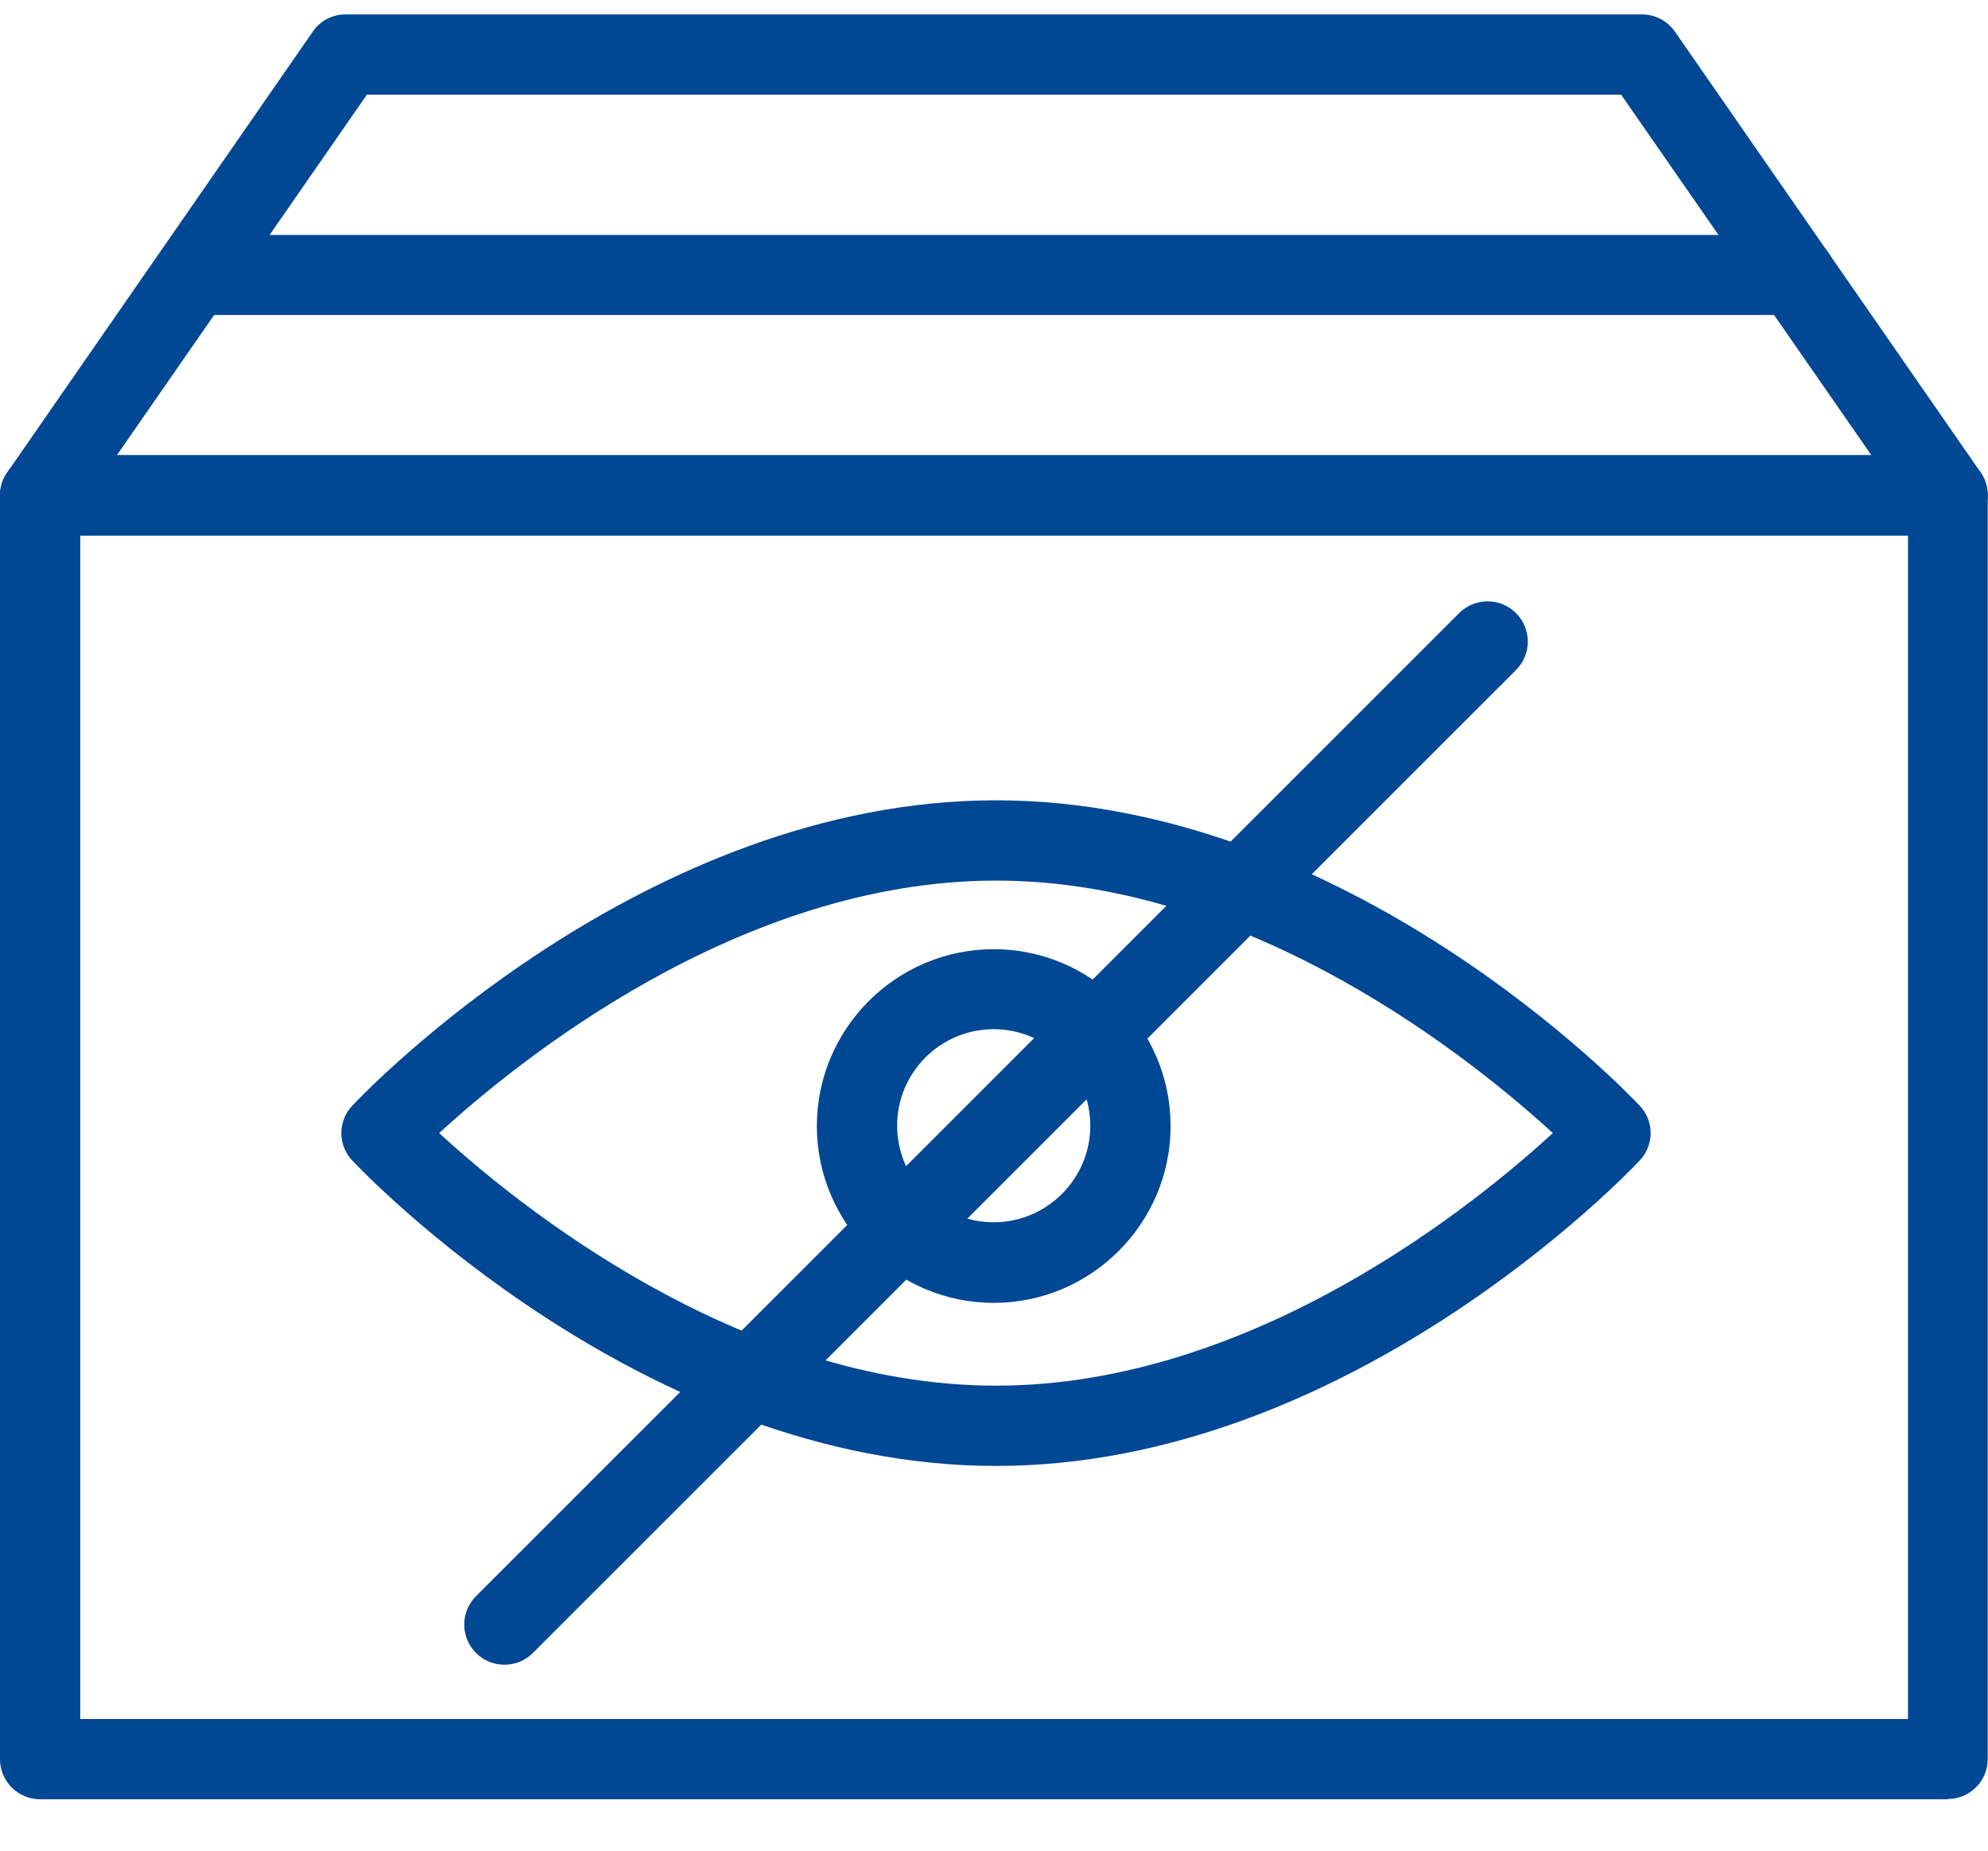
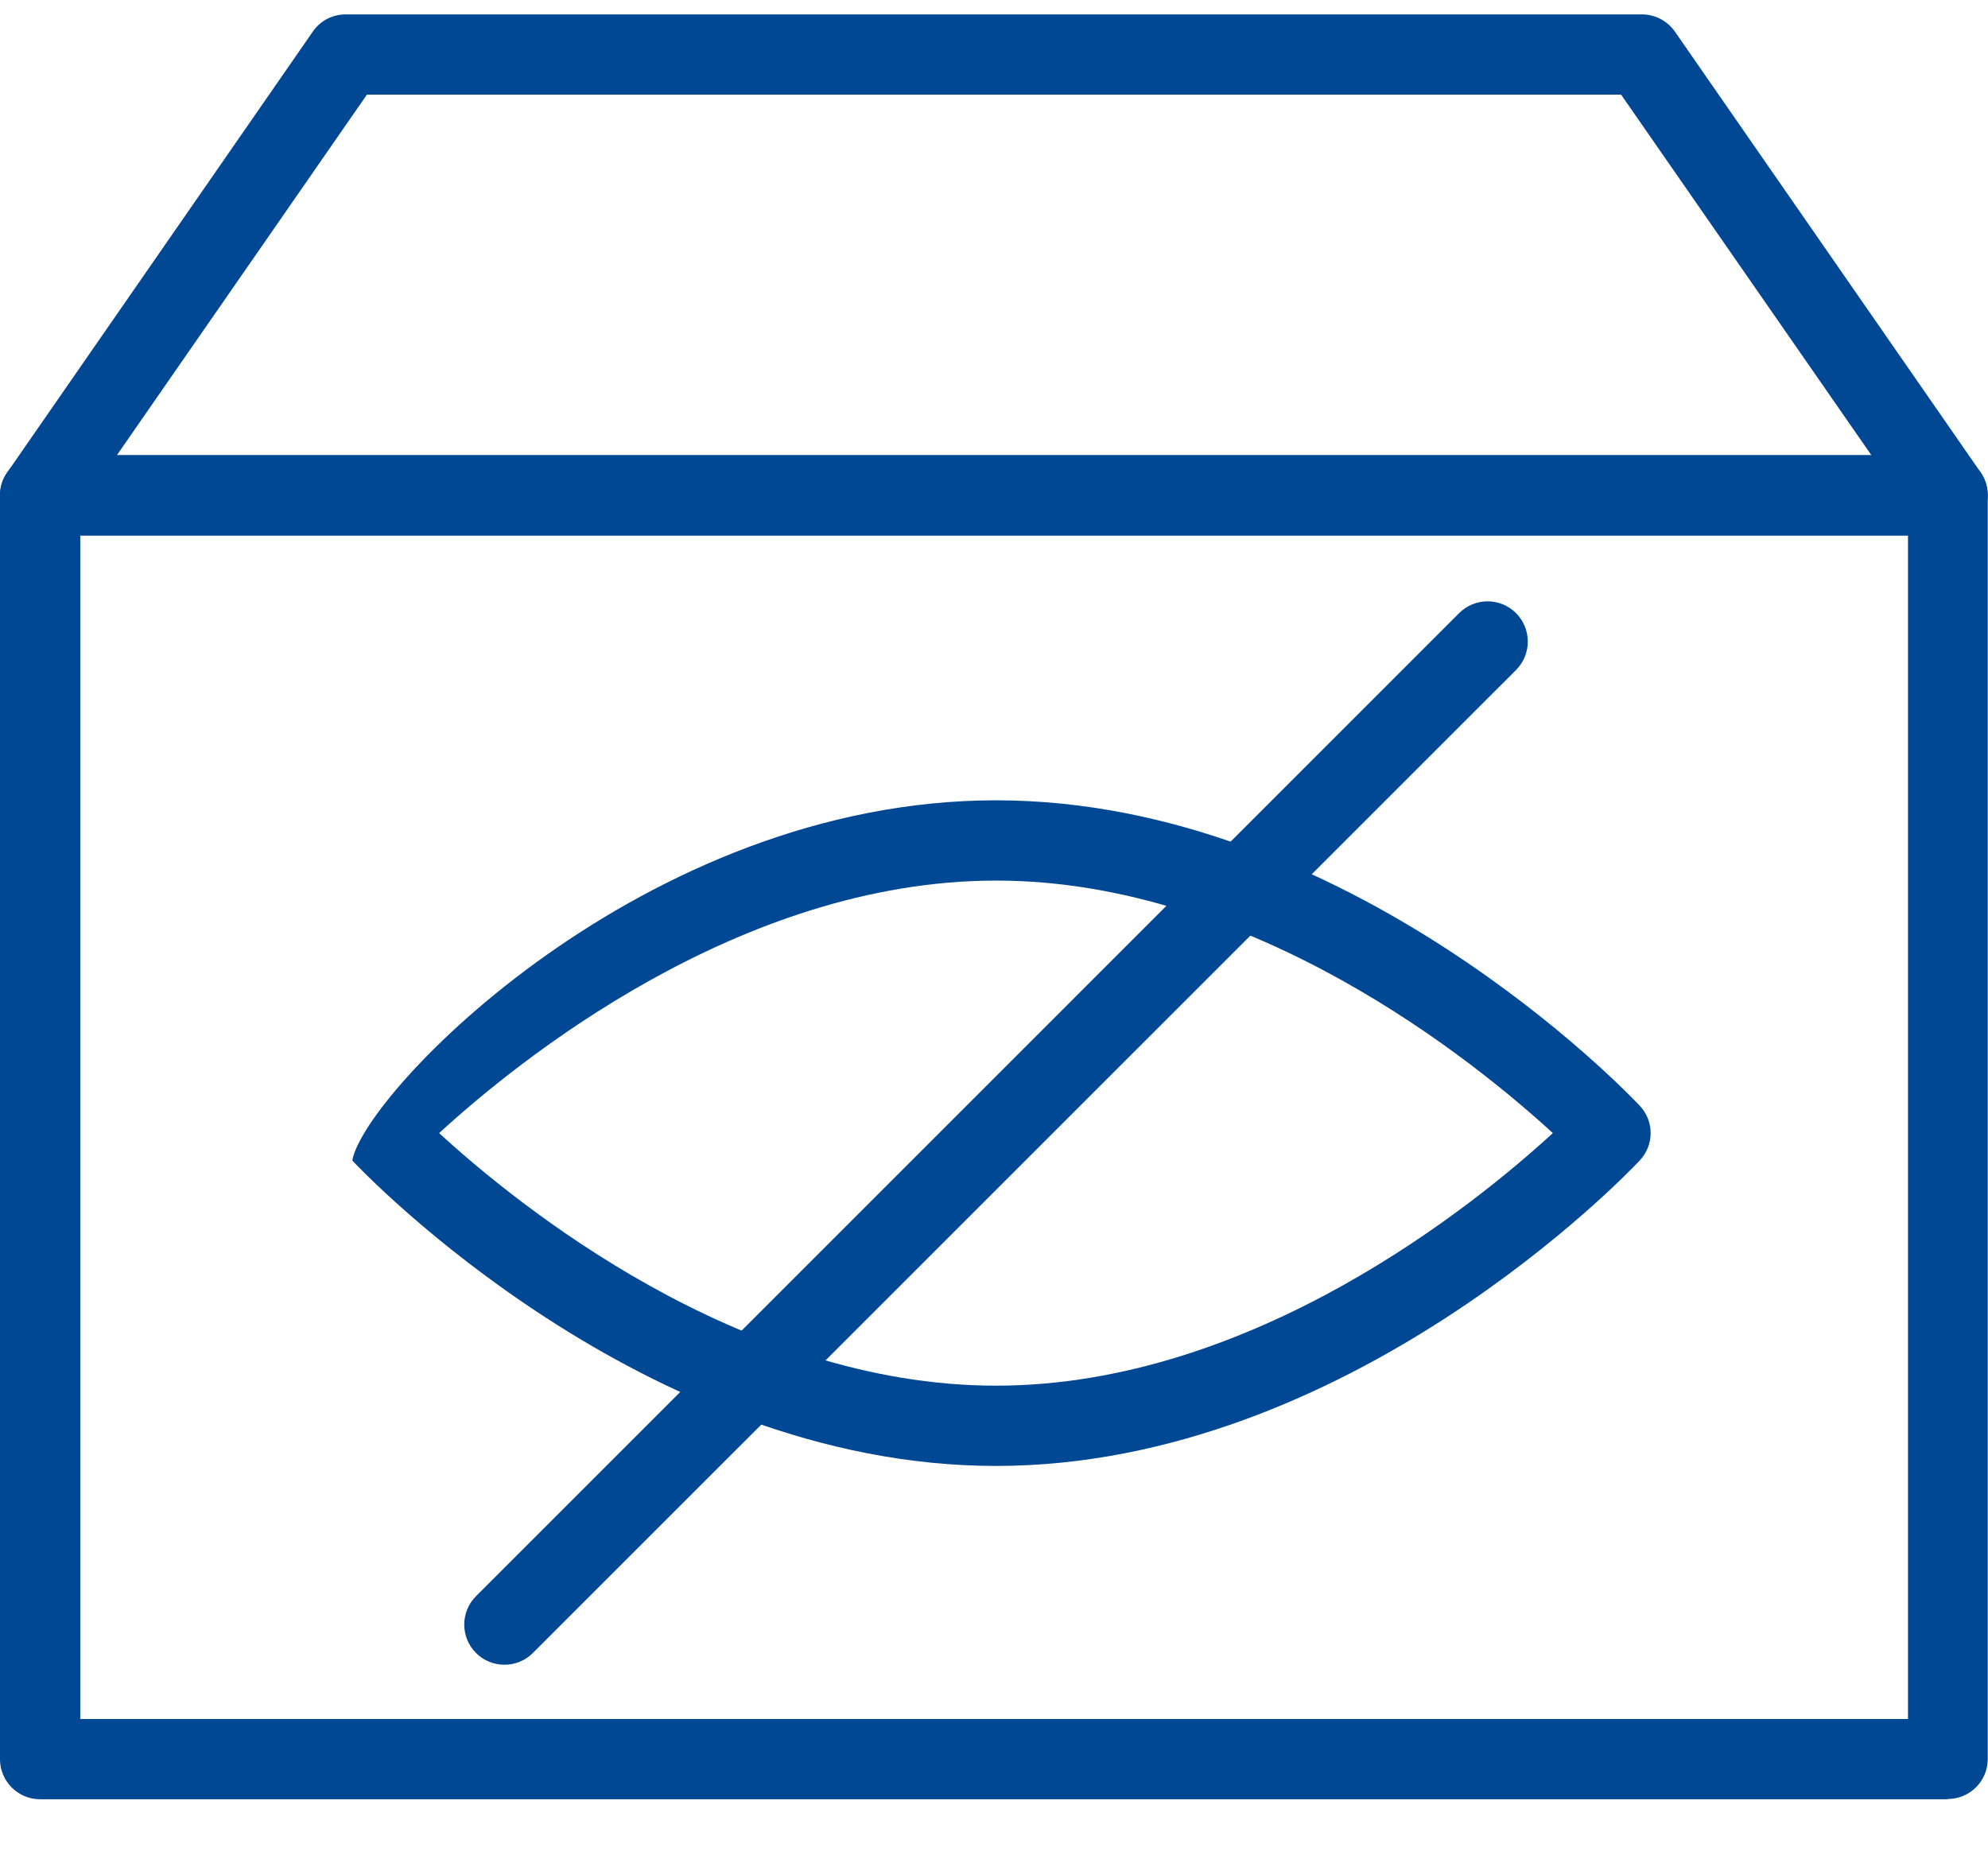
<svg xmlns="http://www.w3.org/2000/svg" width="29" height="27" viewBox="0 0 29 27" fill="none">
  <g clip-path="url(#clip0_6233_2947)">
    <path d="M28.416 26.25H0.584C0.263 26.25 0 25.988 0 25.667V7.224C0 6.903 0.263 6.641 0.584 6.641H28.412C28.737 6.641 28.996 6.903 28.996 7.224V25.663C28.996 25.988 28.733 26.246 28.412 26.246L28.416 26.25ZM1.171 25.079H27.833V7.812H1.171V25.079Z" fill="#004794" />
    <path d="M28.416 7.812H0.584C0.367 7.812 0.167 7.691 0.067 7.5C-0.033 7.308 -0.021 7.074 0.104 6.895L4.564 0.46C4.672 0.302 4.851 0.21 5.043 0.21H23.953C24.144 0.21 24.324 0.306 24.432 0.46L28.892 6.891C29.017 7.07 29.029 7.304 28.929 7.495C28.829 7.687 28.629 7.808 28.412 7.808L28.416 7.812ZM1.705 6.641H27.299L23.648 1.381H5.352L1.705 6.641Z" fill="#004794" />
-     <path d="M14.529 21.387C9.386 21.387 5.31 17.115 5.139 16.931C4.926 16.706 4.926 16.356 5.139 16.131C5.31 15.948 9.386 11.676 14.529 11.676C19.672 11.676 23.748 15.948 23.919 16.131C24.132 16.356 24.132 16.706 23.919 16.931C23.748 17.115 19.672 21.387 14.529 21.387ZM6.406 16.531C7.527 17.561 10.778 20.216 14.529 20.216C18.28 20.216 21.531 17.561 22.652 16.531C21.531 15.502 18.28 12.847 14.529 12.847C10.778 12.847 7.527 15.502 6.406 16.531Z" fill="#004794" />
-     <path d="M14.496 19.008C13.075 19.008 11.916 17.849 11.916 16.428C11.916 15.006 13.075 13.848 14.496 13.848C15.917 13.848 17.076 15.006 17.076 16.428C17.076 17.849 15.917 19.008 14.496 19.008ZM14.496 15.015C13.716 15.015 13.087 15.648 13.087 16.423C13.087 17.199 13.721 17.832 14.496 17.832C15.271 17.832 15.905 17.199 15.905 16.423C15.905 15.648 15.271 15.015 14.496 15.015Z" fill="#004794" />
+     <path d="M14.529 21.387C9.386 21.387 5.31 17.115 5.139 16.931C5.31 15.948 9.386 11.676 14.529 11.676C19.672 11.676 23.748 15.948 23.919 16.131C24.132 16.356 24.132 16.706 23.919 16.931C23.748 17.115 19.672 21.387 14.529 21.387ZM6.406 16.531C7.527 17.561 10.778 20.216 14.529 20.216C18.28 20.216 21.531 17.561 22.652 16.531C21.531 15.502 18.28 12.847 14.529 12.847C10.778 12.847 7.527 15.502 6.406 16.531Z" fill="#004794" />
    <path d="M7.357 24.287C7.206 24.287 7.056 24.229 6.944 24.116C6.715 23.887 6.715 23.516 6.944 23.287L21.285 8.945C21.515 8.716 21.886 8.716 22.115 8.945C22.344 9.175 22.344 9.546 22.115 9.775L7.773 24.116C7.661 24.229 7.511 24.287 7.361 24.287H7.357Z" fill="#004794" />
-     <path d="M26.191 4.595H2.864C2.543 4.595 2.284 4.332 2.284 4.011C2.284 3.69 2.543 3.428 2.864 3.428H26.191C26.512 3.428 26.77 3.69 26.77 4.011C26.77 4.332 26.512 4.595 26.191 4.595Z" fill="#004794" />
  </g>
  <defs>
    <clipPath id="clip0_6233_2947">
      <rect width="29" height="26.041" fill="white" transform="translate(0 0.21)" />
    </clipPath>
  </defs>
</svg>